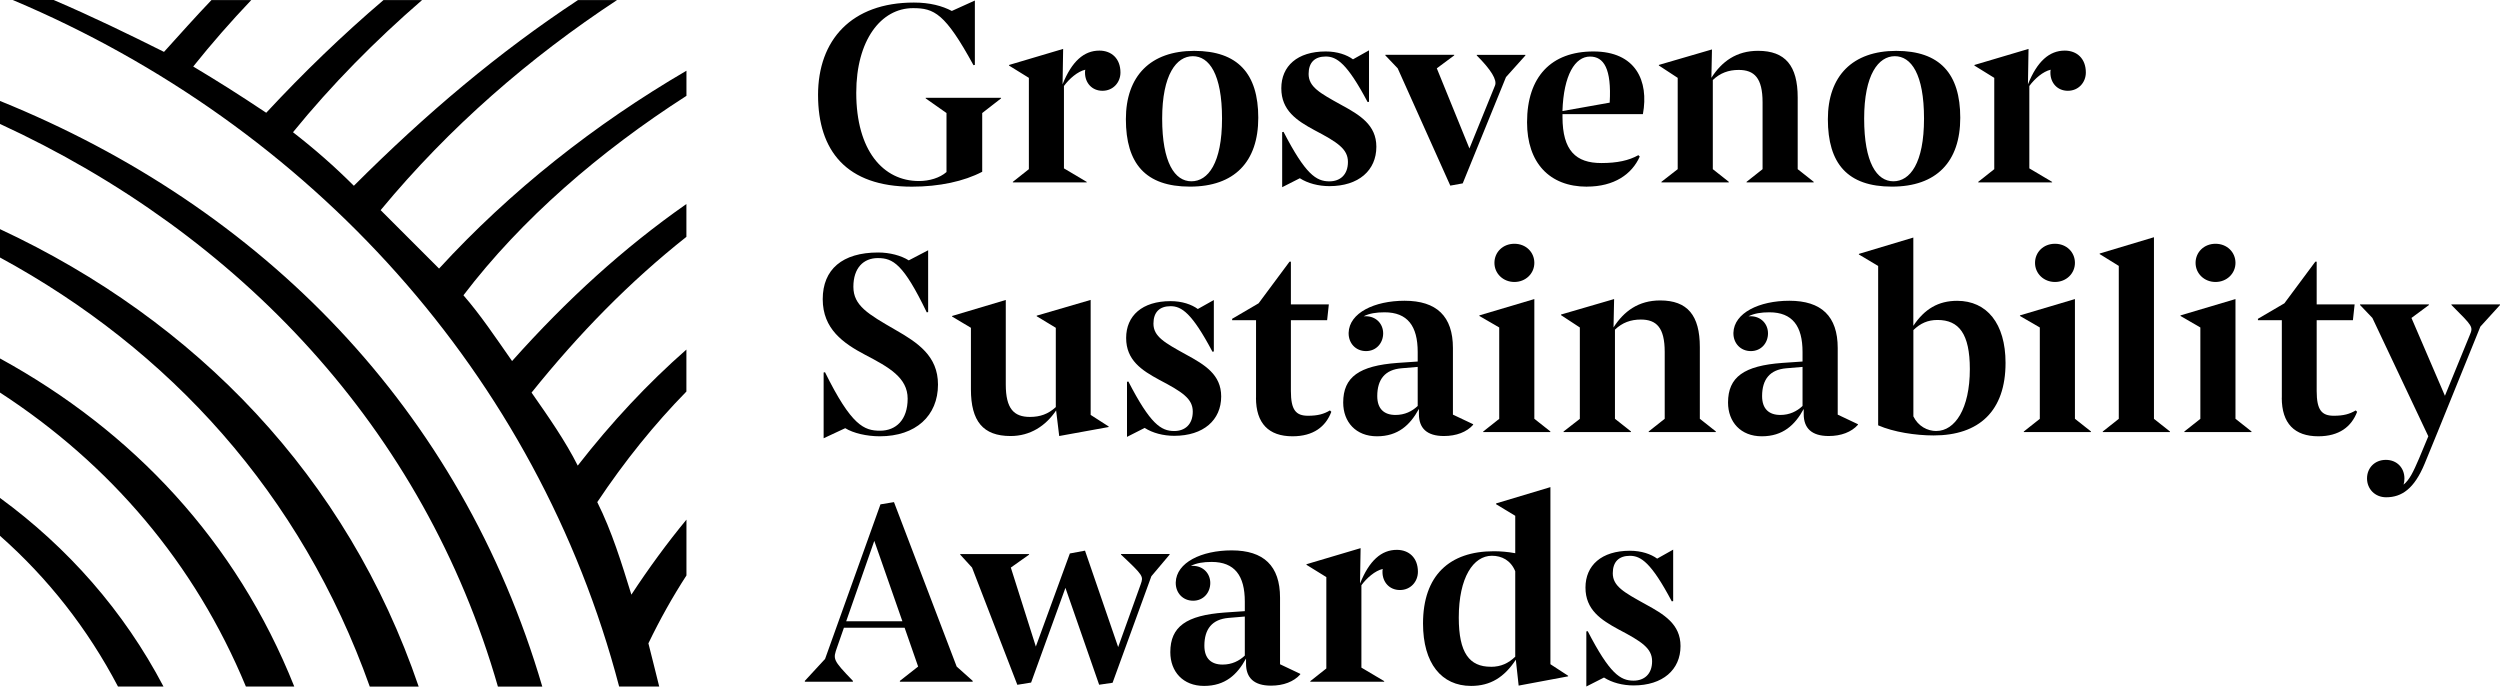
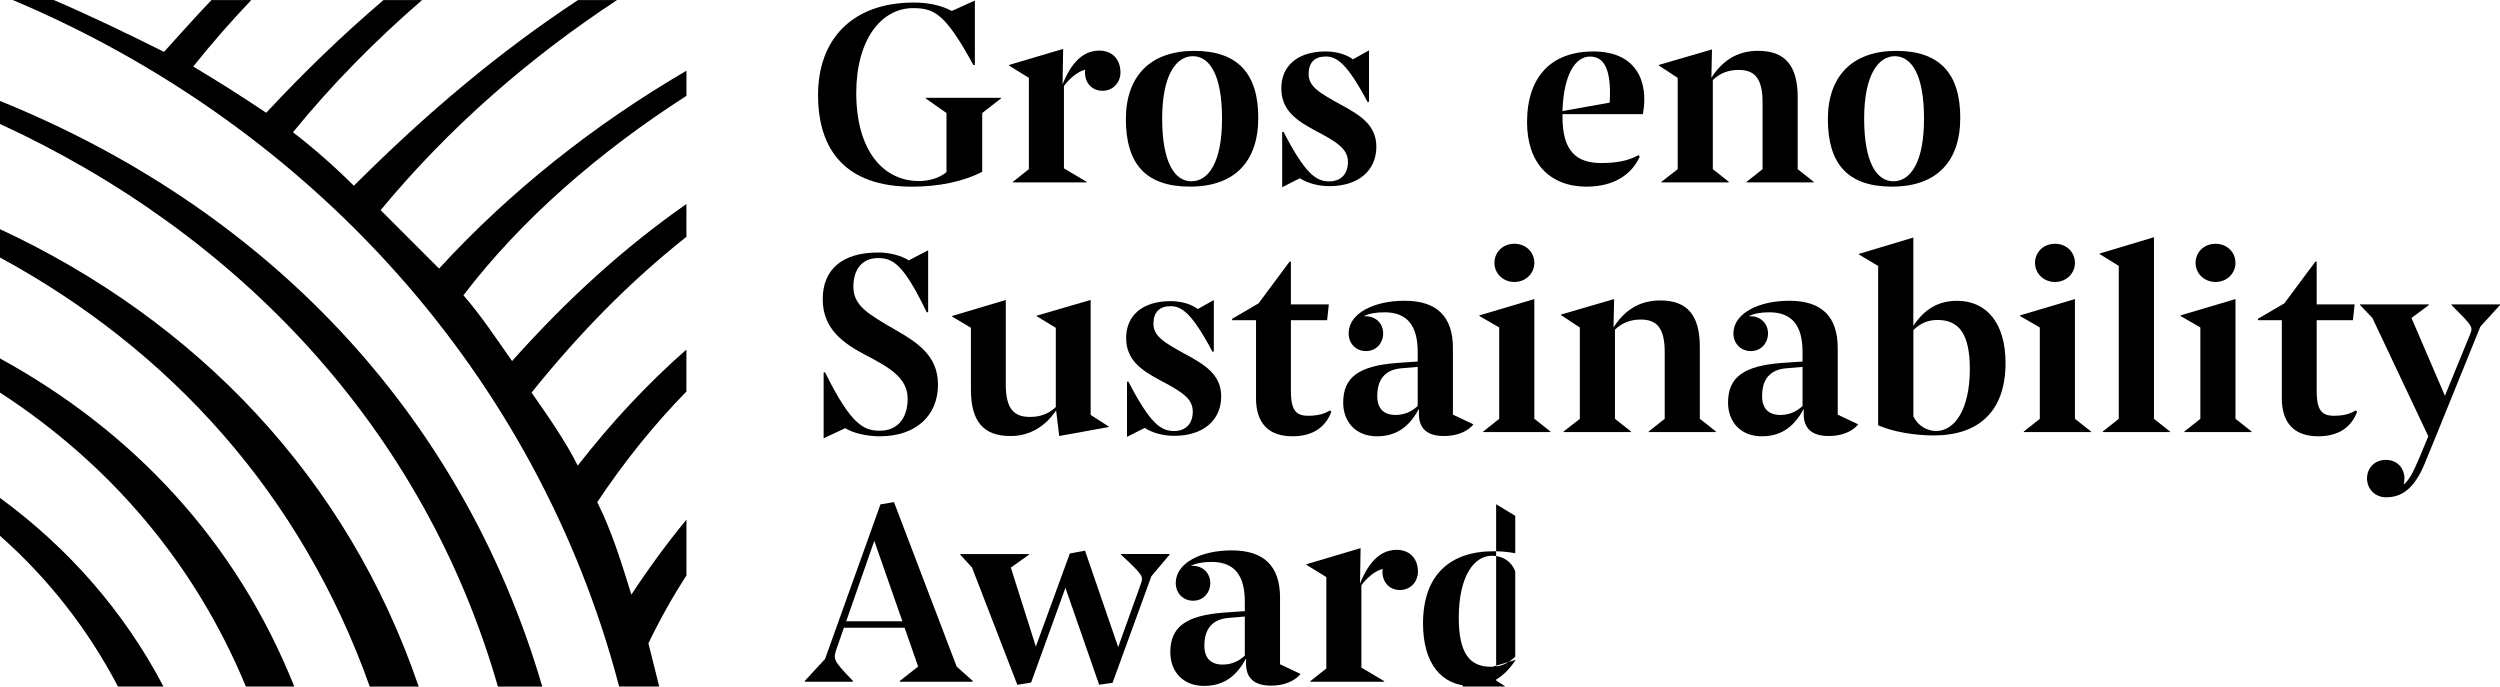
<svg xmlns="http://www.w3.org/2000/svg" id="Layer_2" viewBox="0 0 469.81 129.01">
  <defs>
    <style>.cls-1{stroke-width:0px;}</style>
  </defs>
  <g id="Layer_1-2">
    <path class="cls-1" d="m153.73,17.86c0-10.35,6.29-17.38,18.01-17.38,3.01,0,5.33.63,7.13,1.58l4.33-1.96v12.1l-.26.05c-5.33-9.77-7.4-10.72-11.36-10.72-6.02,0-10.67,6.02-10.67,15.9,0,10.88,5.07,16.59,11.78,16.59,1.95,0,3.91-.58,5.18-1.69v-11.09l-3.91-2.75v-.11h14.16v.11l-3.54,2.75v11.04c-3.43,1.8-8.08,2.8-13.21,2.8-12.31,0-17.64-6.76-17.64-17.22Z" />
    <path class="cls-1" d="m204.23,34.28h-13.89v-.11l3.01-2.38V14.63l-3.75-2.32.05-.11,10.14-3.01-.11,6.66c1.74-4.33,4.02-6.34,6.92-6.34,2.27,0,3.96,1.48,3.96,4.12,0,1.85-1.37,3.43-3.38,3.43s-3.28-1.53-3.28-3.38c0-.21,0-.37.05-.58-1.43.32-3.01,1.69-4.01,3.06v15.48l4.28,2.54v.11Z" />
    <path class="cls-1" d="m211.58,22.4c0-8.14,4.65-12.84,12.84-12.84s12.04,4.28,12.04,12.57-4.49,12.94-12.84,12.94-12.04-4.33-12.04-12.68Zm12.31,11.67c3.12,0,5.76-3.38,5.76-11.78s-2.43-11.73-5.49-11.73-5.76,3.43-5.76,11.73,2.38,11.78,5.49,11.78Z" />
    <path class="cls-1" d="m244.28,33.49l-3.33,1.69v-10.35l.26-.05c4.12,7.98,6.13,9.3,8.61,9.3,2.01,0,3.49-1.22,3.49-3.65s-1.96-3.7-6.29-5.97c-3.33-1.8-6.23-3.7-6.23-7.87s3.01-6.92,8.35-6.92c2.17,0,3.96.63,5.12,1.48l3.01-1.69v9.67l-.26.05c-3.86-7.29-5.81-8.56-7.87-8.56s-3.22,1.11-3.22,3.28c0,2.43,2.11,3.59,6.13,5.81,3.49,1.9,6.6,3.75,6.6,7.87,0,4.44-3.33,7.4-8.82,7.4-2.06,0-4.07-.53-5.55-1.48Z" />
-     <path class="cls-1" d="m272.54,34.87l-9.88-22.03-2.32-2.43v-.11h12.94v.11l-3.27,2.43,6.13,15.06,4.81-11.83q.63-1.58-3.43-5.65v-.11h9.14v.11l-3.65,4.07-8.13,19.97-2.32.42Z" />
    <path class="cls-1" d="m298.22,35.08c-7.08,0-11.25-4.54-11.25-12.1,0-8.56,4.54-13.31,12.47-13.31s10.46,5.49,9.3,11.78h-15.11v.53c0,6.34,2.54,8.66,7.29,8.66,3.01,0,5.18-.48,6.97-1.48l.26.26c-1.48,3.33-4.81,5.65-9.93,5.65Zm-4.6-14.21l8.88-1.58c.37-6.39-1.11-8.66-3.7-8.66-2.8,0-4.96,3.43-5.18,10.25Z" />
    <path class="cls-1" d="m324.9,34.28h-12.68v-.11l3.06-2.38V14.63l-3.54-2.32v-.11l9.98-2.91-.11,5.33c1.95-3.06,4.7-5.07,8.77-5.07,5.12,0,7.45,2.8,7.45,8.77v13.47l3.01,2.38v.11h-12.62v-.11l3.01-2.38v-12.57c0-4.54-1.53-6.08-4.49-6.08-1.9,0-3.49.58-4.86,1.9v16.75l3.01,2.38v.11Z" />
    <path class="cls-1" d="m343.5,22.4c0-8.14,4.65-12.84,12.84-12.84s12.04,4.28,12.04,12.57-4.49,12.94-12.84,12.94-12.04-4.33-12.04-12.68Zm12.31,11.67c3.12,0,5.76-3.38,5.76-11.78s-2.43-11.73-5.49-11.73-5.76,3.43-5.76,11.73,2.38,11.78,5.49,11.78Z" />
-     <path class="cls-1" d="m385.65,34.28h-13.89v-.11l3.01-2.38V14.63l-3.75-2.32.05-.11,10.14-3.01-.11,6.66c1.74-4.33,4.02-6.34,6.92-6.34,2.27,0,3.96,1.48,3.96,4.12,0,1.85-1.37,3.43-3.38,3.43s-3.28-1.53-3.28-3.38c0-.21,0-.37.05-.58-1.43.32-3.01,1.69-4.01,3.06v15.48l4.28,2.54v.11Z" />
    <path class="cls-1" d="m158.85,80.46l-4.07,1.9v-12.36l.26-.05c4.96,10.04,7.34,10.99,10.35,10.99s5.18-2.06,5.18-6.02-3.54-5.92-7.98-8.24c-4.12-2.17-7.98-4.86-7.98-10.46s3.7-8.77,10.41-8.77c2.22,0,4.33.58,5.76,1.48l3.64-1.9v11.62l-.26.05c-4.38-9.09-6.34-10.2-9.19-10.2-2.7,0-4.6,1.85-4.6,5.39s2.75,5.12,7.87,8.08c4.23,2.43,8.03,4.91,8.03,10.3,0,5.86-4.17,9.72-10.94,9.72-2.43,0-4.97-.58-6.5-1.53Z" />
    <path class="cls-1" d="m199.05,81.94l-.58-4.81c-1.96,2.91-4.86,4.81-8.56,4.81-5.18,0-7.45-2.8-7.45-8.77v-11.57l-3.54-2.11v-.11l10.09-3.01v15.9c0,4.54,1.53,6.08,4.54,6.08,1.9,0,3.43-.53,4.86-1.85v-14.9l-3.59-2.17v-.11l10.14-2.96v21.61l3.38,2.17v.11l-9.3,1.69Z" />
    <path class="cls-1" d="m215.12,80.41l-3.33,1.69v-10.35l.26-.05c4.12,7.98,6.13,9.3,8.61,9.3,2.01,0,3.49-1.22,3.49-3.65s-1.96-3.7-6.29-5.97c-3.33-1.8-6.23-3.7-6.23-7.87s3.01-6.92,8.35-6.92c2.17,0,3.96.63,5.12,1.48l3.01-1.69v9.67l-.26.05c-3.86-7.29-5.81-8.56-7.87-8.56s-3.22,1.11-3.22,3.28c0,2.43,2.11,3.59,6.13,5.81,3.49,1.9,6.6,3.75,6.6,7.87,0,4.44-3.33,7.4-8.82,7.4-2.06,0-4.07-.53-5.55-1.48Z" />
    <path class="cls-1" d="m236.04,74.75v-14.58h-4.49v-.26l4.97-2.91,5.81-7.82h.26v8.03h7.13l-.32,2.96h-6.81v13.31c0,3.59.95,4.65,3.22,4.65,1.85,0,2.96-.32,4.12-1l.26.26c-1.06,2.8-3.38,4.6-7.29,4.6-4.49,0-6.87-2.43-6.87-7.24Z" />
    <path class="cls-1" d="m266.63,76.87c-1.64,3.01-3.91,5.12-7.87,5.12s-6.34-2.69-6.34-6.34c0-4.81,3.01-6.92,10.2-7.45l3.8-.26v-1.8c0-4.86-1.9-7.45-6.23-7.45-1.58,0-2.85.21-3.91.74h.37c1.96,0,3.28,1.43,3.28,3.22s-1.27,3.33-3.22,3.33-3.27-1.48-3.27-3.33v-.11c.11-3.75,4.86-6.02,10.51-6.02,6.02,0,9.09,2.91,9.09,8.88v12.52l3.8,1.8v.11c-1.21,1.37-3.17,2.11-5.49,2.11-3.22,0-4.7-1.48-4.7-4.12v-.95Zm-4.38,1.11c1.74,0,3.12-.69,4.17-1.69v-7.34l-3.06.26c-3.06.26-4.54,2.06-4.54,5.23,0,2.38,1.27,3.54,3.43,3.54Z" />
    <path class="cls-1" d="m291.35,81.2h-12.62v-.11l3.01-2.38v-17.17l-3.75-2.17.05-.11,10.3-3.06v22.5l3.01,2.38v.11Zm-10.51-31.8c0-2.01,1.58-3.59,3.75-3.59s3.75,1.58,3.75,3.59-1.64,3.59-3.75,3.59-3.75-1.58-3.75-3.59Z" />
    <path class="cls-1" d="m306.51,81.2h-12.68v-.11l3.06-2.38v-17.17l-3.54-2.32v-.11l9.98-2.91-.11,5.33c1.96-3.06,4.7-5.07,8.77-5.07,5.12,0,7.45,2.8,7.45,8.77v13.47l3.01,2.38v.11h-12.62v-.11l3.01-2.38v-12.57c0-4.54-1.53-6.08-4.49-6.08-1.9,0-3.49.58-4.86,1.9v16.75l3.01,2.38v.11Z" />
    <path class="cls-1" d="m338.95,76.87c-1.64,3.01-3.91,5.12-7.87,5.12s-6.34-2.69-6.34-6.34c0-4.81,3.01-6.92,10.2-7.45l3.8-.26v-1.8c0-4.86-1.9-7.45-6.23-7.45-1.58,0-2.85.21-3.91.74h.37c1.95,0,3.28,1.43,3.28,3.22s-1.27,3.33-3.22,3.33-3.28-1.48-3.28-3.33v-.11c.11-3.75,4.86-6.02,10.51-6.02,6.02,0,9.09,2.91,9.09,8.88v12.52l3.8,1.8v.11c-1.22,1.37-3.17,2.11-5.49,2.11-3.22,0-4.7-1.48-4.7-4.12v-.95Zm-4.38,1.11c1.74,0,3.12-.69,4.17-1.69v-7.34l-3.06.26c-3.06.26-4.54,2.06-4.54,5.23,0,2.38,1.27,3.54,3.43,3.54Z" />
    <path class="cls-1" d="m363.36,81.83c-3.38,0-7.5-.63-10.41-1.9v-29.95l-3.64-2.17.05-.11,10.2-3.06v16.59c2.11-3.17,4.7-4.7,8.24-4.7,5.55,0,9.09,4.23,9.09,11.67,0,9.03-4.96,13.63-13.52,13.63Zm.53-.84c3.49,0,6.29-4.17,6.29-11.62,0-6.66-2.06-9.24-6.07-9.24-1.85,0-3.22.63-4.54,1.9v16.22c.9,1.85,2.64,2.75,4.33,2.75Z" />
    <path class="cls-1" d="m392.94,81.2h-12.62v-.11l3.01-2.38v-17.17l-3.75-2.17.05-.11,10.3-3.06v22.5l3.01,2.38v.11Zm-10.51-31.8c0-2.01,1.58-3.59,3.75-3.59s3.75,1.58,3.75,3.59-1.64,3.59-3.75,3.59-3.75-1.58-3.75-3.59Z" />
    <path class="cls-1" d="m407.79,81.2h-12.63v-.11l3.01-2.38v-28.74l-3.59-2.22v-.11l10.2-3.06v34.13l3.01,2.38v.11Z" />
    <path class="cls-1" d="m423.11,81.2h-12.62v-.11l3.01-2.38v-17.17l-3.75-2.17.05-.11,10.3-3.06v22.5l3.01,2.38v.11Zm-10.51-31.8c0-2.01,1.59-3.59,3.75-3.59s3.75,1.58,3.75,3.59-1.64,3.59-3.75,3.59-3.75-1.58-3.75-3.59Z" />
    <path class="cls-1" d="m428.81,74.75v-14.58h-4.49v-.26l4.97-2.91,5.81-7.82h.26v8.03h7.13l-.32,2.96h-6.81v13.31c0,3.59.95,4.65,3.22,4.65,1.85,0,2.96-.32,4.12-1l.26.26c-1.06,2.8-3.38,4.6-7.29,4.6-4.49,0-6.87-2.43-6.87-7.24Z" />
    <path class="cls-1" d="m448.41,93.45c-2.11,0-3.59-1.58-3.59-3.54s1.43-3.49,3.54-3.49,3.49,1.53,3.49,3.49c0,.42-.05.79-.16,1.16,1.11-.9,1.8-2.33,2.91-4.91l1.74-4.17-10.51-22.24-2.32-2.43v-.11h12.94v.11l-3.28,2.43,6.29,14.63,4.65-11.36c.69-1.64.63-1.64-3.43-5.71v-.11h9.14v.11l-3.7,4.07-8.08,19.92-2.38,5.81c-1.96,4.75-4.33,6.34-7.24,6.34Z" />
    <path class="cls-1" d="m160.28,128.11h-9.03v-.16l3.8-4.12,10.41-29.05,2.54-.42,11.78,30.9,3.01,2.69v.16h-13.68v-.16l3.43-2.69-2.54-7.29h-11.41l-1.27,3.64c-.79,2.27-.9,2.33,2.96,6.34v.16Zm9.3-11.36l-5.28-15.11-5.28,15.11h10.57Z" />
    <path class="cls-1" d="m206.56,128.69l-6.34-18.22-6.45,17.8-2.59.42-8.51-22.03-2.22-2.43v-.11h12.94v.11l-3.43,2.43,4.7,14.84,6.39-17.49,2.85-.53,6.23,18.12,4.23-11.78c.53-1.53.58-1.58-3.7-5.6v-.11h9.14v.11l-3.43,4.07-7.29,20.02-2.54.37Z" />
    <path class="cls-1" d="m234.14,123.78c-1.64,3.01-3.91,5.12-7.87,5.12s-6.34-2.69-6.34-6.34c0-4.81,3.01-6.92,10.2-7.45l3.8-.26v-1.8c0-4.86-1.9-7.45-6.23-7.45-1.59,0-2.85.21-3.91.74h.37c1.95,0,3.28,1.43,3.28,3.22s-1.27,3.33-3.22,3.33-3.27-1.48-3.27-3.33v-.11c.11-3.75,4.86-6.02,10.51-6.02,6.02,0,9.09,2.91,9.09,8.88v12.52l3.8,1.8v.11c-1.22,1.37-3.17,2.11-5.49,2.11-3.22,0-4.7-1.48-4.7-4.12v-.95Zm-4.38,1.11c1.74,0,3.12-.69,4.17-1.69v-7.34l-3.06.26c-3.06.26-4.54,2.06-4.54,5.23,0,2.38,1.27,3.54,3.43,3.54Z" />
    <path class="cls-1" d="m260.13,128.11h-13.89v-.11l3.01-2.38v-17.17l-3.75-2.32.05-.11,10.14-3.01-.11,6.66c1.74-4.33,4.01-6.34,6.92-6.34,2.27,0,3.96,1.48,3.96,4.12,0,1.85-1.37,3.43-3.38,3.43s-3.28-1.53-3.28-3.38c0-.21,0-.37.05-.58-1.43.32-3.01,1.69-4.01,3.06v15.48l4.28,2.54v.11Z" />
-     <path class="cls-1" d="m284.85,123.99c-2.17,3.28-4.75,4.91-8.4,4.91-5.55,0-9.03-4.23-9.03-11.73,0-9.03,4.97-13.58,13.31-13.58,1.21,0,2.64.11,4.02.37v-7.03l-3.59-2.17v-.16l10.2-3.06v33.28l3.33,2.17v.11l-9.3,1.74-.53-4.86Zm-4.7,1.32c1.95,0,3.33-.69,4.6-1.9v-16.06c-.85-2.06-2.54-2.91-4.38-2.91-3.49,0-6.23,4.07-6.23,11.62,0,6.66,2.01,9.24,6.02,9.24Z" />
-     <path class="cls-1" d="m301.44,127.32l-3.33,1.69v-10.35l.26-.05c4.12,7.98,6.13,9.3,8.61,9.3,2.01,0,3.49-1.22,3.49-3.65s-1.96-3.7-6.29-5.97c-3.33-1.8-6.23-3.7-6.23-7.87s3.01-6.92,8.35-6.92c2.17,0,3.96.63,5.12,1.48l3.01-1.69v9.67l-.26.05c-3.86-7.29-5.81-8.56-7.87-8.56s-3.22,1.11-3.22,3.28c0,2.43,2.11,3.59,6.13,5.81,3.49,1.9,6.6,3.75,6.6,7.87,0,4.44-3.33,7.4-8.82,7.4-2.06,0-4.07-.53-5.55-1.48Z" />
+     <path class="cls-1" d="m284.85,123.99c-2.17,3.28-4.75,4.91-8.4,4.91-5.55,0-9.03-4.23-9.03-11.73,0-9.03,4.97-13.58,13.31-13.58,1.21,0,2.64.11,4.02.37v-7.03l-3.59-2.17v-.16v33.28l3.33,2.17v.11l-9.3,1.74-.53-4.86Zm-4.7,1.32c1.95,0,3.33-.69,4.6-1.9v-16.06c-.85-2.06-2.54-2.91-4.38-2.91-3.49,0-6.23,4.07-6.23,11.62,0,6.66,2.01,9.24,6.02,9.24Z" />
    <path class="cls-1" d="m0,93.58v7.11c8.99,7.94,16.45,17.42,22.17,28.32h8.55c-7.45-14.21-18-26.13-30.72-35.44Zm0-26.22v6.41c20.64,13.43,36.57,31.98,46.21,55.25h9.09c-10.91-27.37-30.37-48-55.3-61.66Zm0-24.29v5.32c31.79,17.26,56.57,44.33,69.49,80.64h9.19C65.25,89.61,36.83,60.24,0,43.06Zm0-24.09v4.31c44.95,20.72,79.64,57.23,93.57,105.74h8.34C86.62,76.89,49.34,38.95,0,18.97Zm129-.96v-4.73c-17.26,10.08-33.07,22.56-46.49,37.18-3.66-3.66-7.32-7.32-10.98-10.98,12.97-15.66,28.04-28.7,44.43-39.48h-7.34c-14.86,9.8-28.49,21.27-42.12,34.9-3.66-3.65-7.32-6.86-11.44-10.06,7.24-8.9,15.44-17.21,24.26-24.84h-7.25c-7.73,6.59-15.06,13.67-22.04,21.18-5.49-3.66-9.15-5.95-13.72-8.69,3.46-4.33,7.1-8.48,10.91-12.49h-7.48c-3.09,3.24-5.88,6.38-8.92,9.74C24.26,6.47,17.28,3.08,10.09,0H2.4c55.97,23.61,98.58,70.38,113.95,129.01h7.53c-.68-2.8-1.39-5.53-2.03-8.11,2.16-4.48,4.54-8.73,7.15-12.76v-10.49c-3.6,4.37-7.05,9.07-10.35,14.1-1.84-5.95-3.66-11.89-6.41-17.39,5.17-7.75,10.75-14.65,16.75-20.78v-7.89c-7.24,6.36-14.01,13.58-20.42,21.81-2.29-4.57-5.48-9.15-8.68-13.72,8.9-11.08,18.42-20.82,29.1-29.27v-6.17c-11.77,8.23-22.48,17.98-32.76,29.51-3.2-4.58-5.95-8.69-9.14-12.36,10.89-14.3,25.6-27.01,41.91-37.48Z" />
  </g>
</svg>